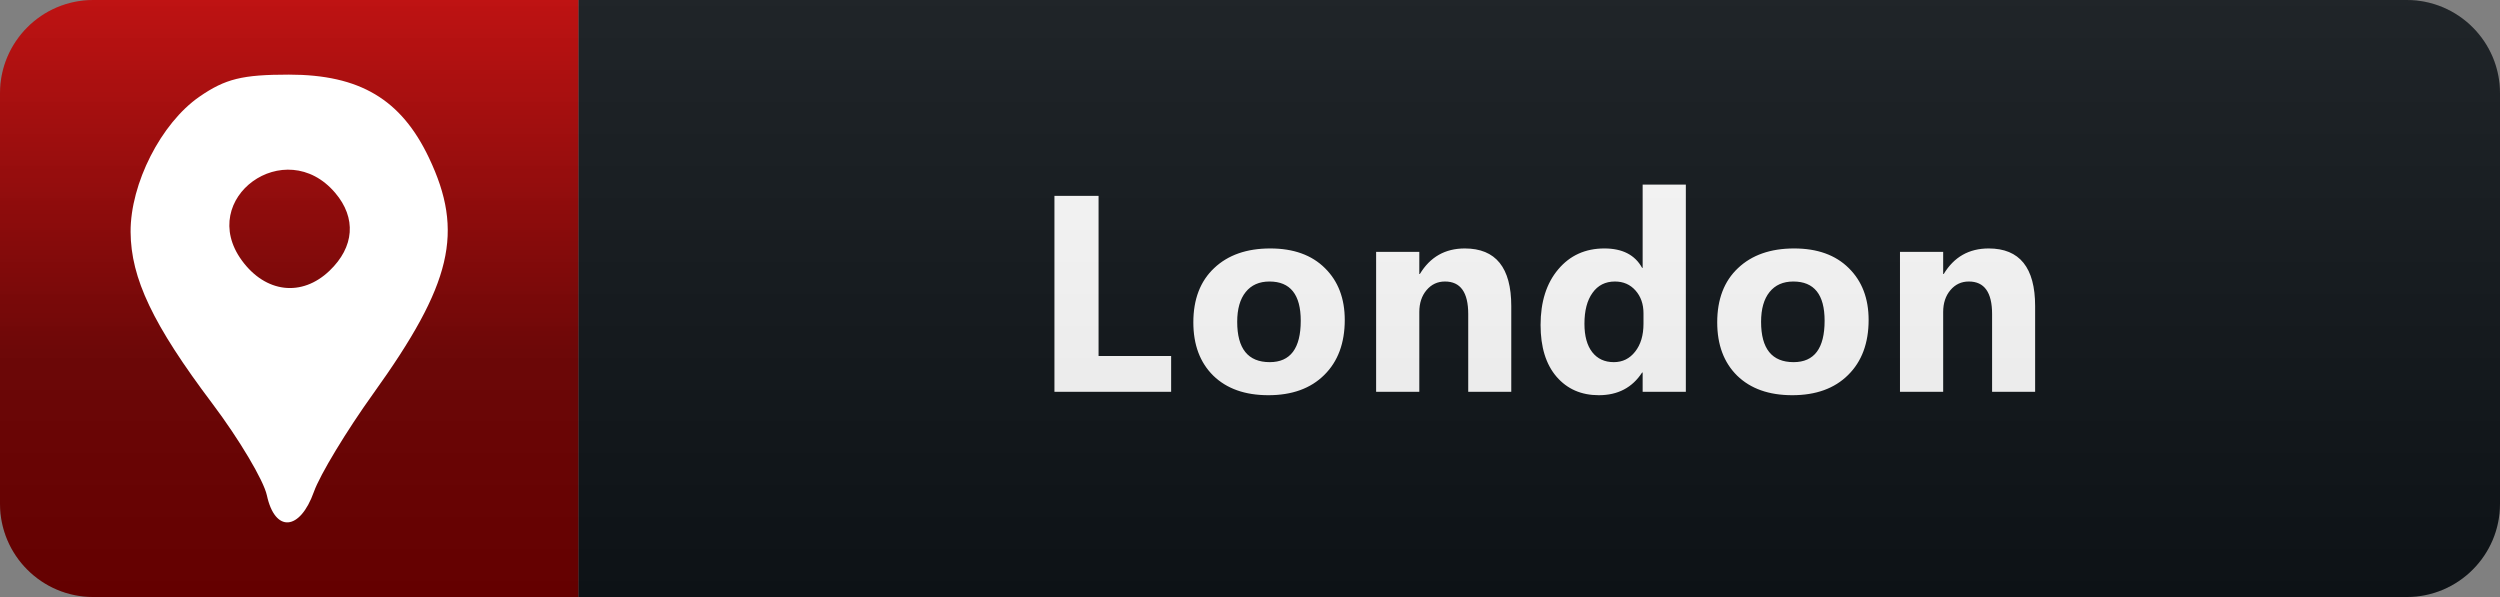
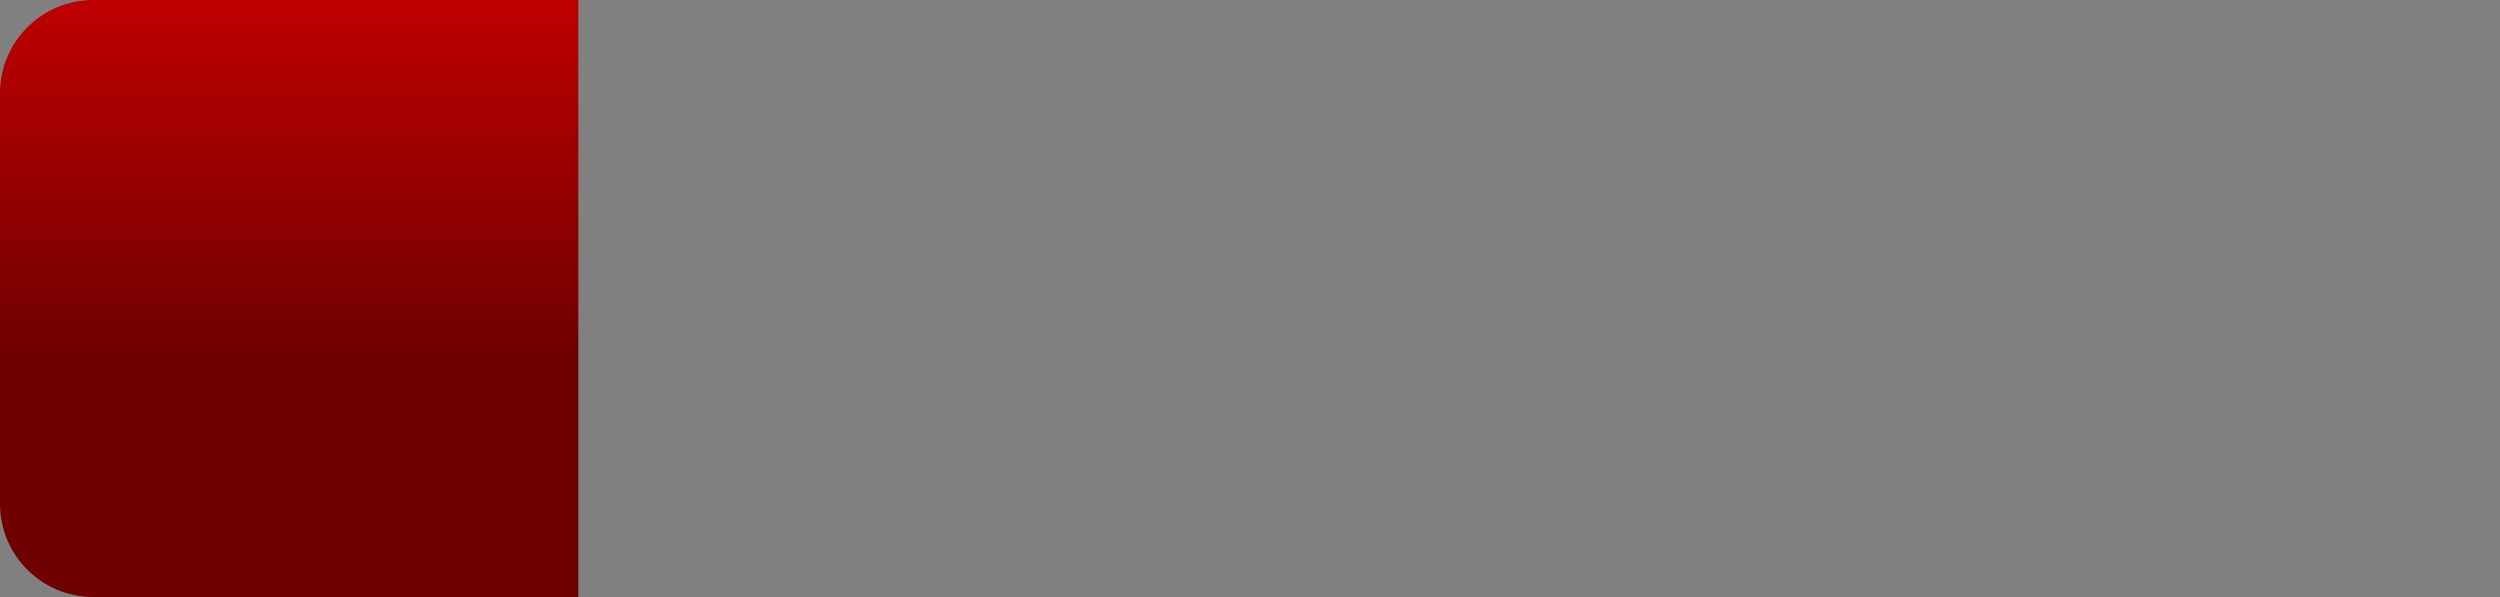
<svg xmlns="http://www.w3.org/2000/svg" width="134" height="32" viewBox="0 0 134 32" fill="none">
  <rect x="0" y="0" width="134" height="32" fill="#808080" stroke="none" />
-   <path d="M129 0H31V32H129C131.761 32 134 29.761 134 27V5C134 2.239 131.761 0 129 0Z" fill="#0F1418" />
  <path d="M31 0H5C2.239 0 0 2.239 0 5V27C0 29.761 2.239 32 5 32H31V0Z" fill="url(#paint0_linear)" />
-   <path d="M62.773 21H56.518V10.497H58.883V19.081H62.773V21ZM67.984 21.183C66.734 21.183 65.751 20.834 65.033 20.136C64.32 19.433 63.963 18.48 63.963 17.279C63.963 16.039 64.335 15.07 65.077 14.372C65.819 13.668 66.822 13.317 68.087 13.317C69.332 13.317 70.309 13.668 71.017 14.372C71.725 15.07 72.079 15.995 72.079 17.148C72.079 18.393 71.712 19.377 70.98 20.099C70.252 20.822 69.254 21.183 67.984 21.183ZM68.043 15.089C67.496 15.089 67.071 15.277 66.769 15.653C66.466 16.029 66.314 16.561 66.314 17.25C66.314 18.69 66.895 19.411 68.058 19.411C69.166 19.411 69.72 18.671 69.72 17.191C69.72 15.79 69.161 15.089 68.043 15.089ZM81.004 21H78.697V16.832C78.697 15.67 78.282 15.089 77.451 15.089C77.051 15.089 76.722 15.243 76.463 15.551C76.204 15.858 76.075 16.249 76.075 16.723V21H73.76V13.5H76.075V14.687H76.104C76.656 13.773 77.459 13.317 78.513 13.317C80.174 13.317 81.004 14.347 81.004 16.408V21ZM90.361 21H88.046V19.967H88.017C87.49 20.778 86.716 21.183 85.695 21.183C84.758 21.183 84.004 20.854 83.432 20.194C82.861 19.53 82.575 18.605 82.575 17.419C82.575 16.178 82.89 15.185 83.52 14.438C84.15 13.69 84.975 13.317 85.996 13.317C86.963 13.317 87.636 13.664 88.017 14.357H88.046V9.896H90.361V21ZM88.091 17.352V16.789C88.091 16.3 87.949 15.895 87.666 15.573C87.382 15.251 87.014 15.089 86.56 15.089C86.047 15.089 85.647 15.292 85.359 15.697C85.07 16.098 84.926 16.649 84.926 17.352C84.926 18.012 85.066 18.52 85.344 18.876C85.622 19.232 86.008 19.411 86.501 19.411C86.97 19.411 87.351 19.223 87.644 18.847C87.942 18.471 88.091 17.973 88.091 17.352ZM96.064 21.183C94.814 21.183 93.83 20.834 93.112 20.136C92.399 19.433 92.043 18.48 92.043 17.279C92.043 16.039 92.414 15.07 93.156 14.372C93.898 13.668 94.901 13.317 96.166 13.317C97.411 13.317 98.388 13.668 99.096 14.372C99.804 15.07 100.158 15.995 100.158 17.148C100.158 18.393 99.791 19.377 99.059 20.099C98.332 20.822 97.333 21.183 96.064 21.183ZM96.122 15.089C95.575 15.089 95.15 15.277 94.848 15.653C94.545 16.029 94.394 16.561 94.394 17.25C94.394 18.69 94.975 19.411 96.137 19.411C97.245 19.411 97.799 18.671 97.799 17.191C97.799 15.79 97.24 15.089 96.122 15.089ZM109.083 21H106.776V16.832C106.776 15.67 106.361 15.089 105.531 15.089C105.13 15.089 104.801 15.243 104.542 15.551C104.283 15.858 104.154 16.249 104.154 16.723V21H101.839V13.5H104.154V14.687H104.183C104.735 13.773 105.538 13.317 106.593 13.317C108.253 13.317 109.083 14.347 109.083 16.408V21Z" fill="white" />
-   <path d="M129 0H5C2.239 0 0 2.239 0 5V27C0 29.761 2.239 32 5 32H129C131.761 32 134 29.761 134 27V5C134 2.239 131.761 0 129 0Z" fill="url(#paint1_linear)" />
-   <path fill-rule="evenodd" clip-rule="evenodd" d="M10.69 5.182C8.634 6.603 6.986 9.842 7 12.432C7.014 14.917 8.197 17.403 11.379 21.628C12.815 23.535 14.131 25.749 14.304 26.548C14.739 28.564 16.078 28.462 16.827 26.357C17.148 25.452 18.578 23.088 20.003 21.103C24.231 15.216 24.887 12.439 22.99 8.454C21.497 5.318 19.276 4 15.487 4C12.986 4 12.078 4.224 10.69 5.182ZM17.965 10.336C19.111 11.682 18.997 13.237 17.66 14.514C16.179 15.929 14.235 15.701 12.964 13.962C10.532 10.634 15.287 7.186 17.965 10.336Z" fill="white" />
  <defs>
    <linearGradient id="paint0_linear" x1="15.5" y1="0" x2="15.5" y2="32" gradientUnits="userSpaceOnUse">
      <stop stop-color="#BF0000" />
      <stop offset="0.604" stop-color="#6F0000" />
    </linearGradient>
    <linearGradient id="paint1_linear" x1="0" y1="0" x2="0" y2="32" gradientUnits="userSpaceOnUse">
      <stop stop-color="#BBBBBB" stop-opacity="0.1" />
      <stop offset="1" stop-opacity="0.1" />
    </linearGradient>
  </defs>
</svg>